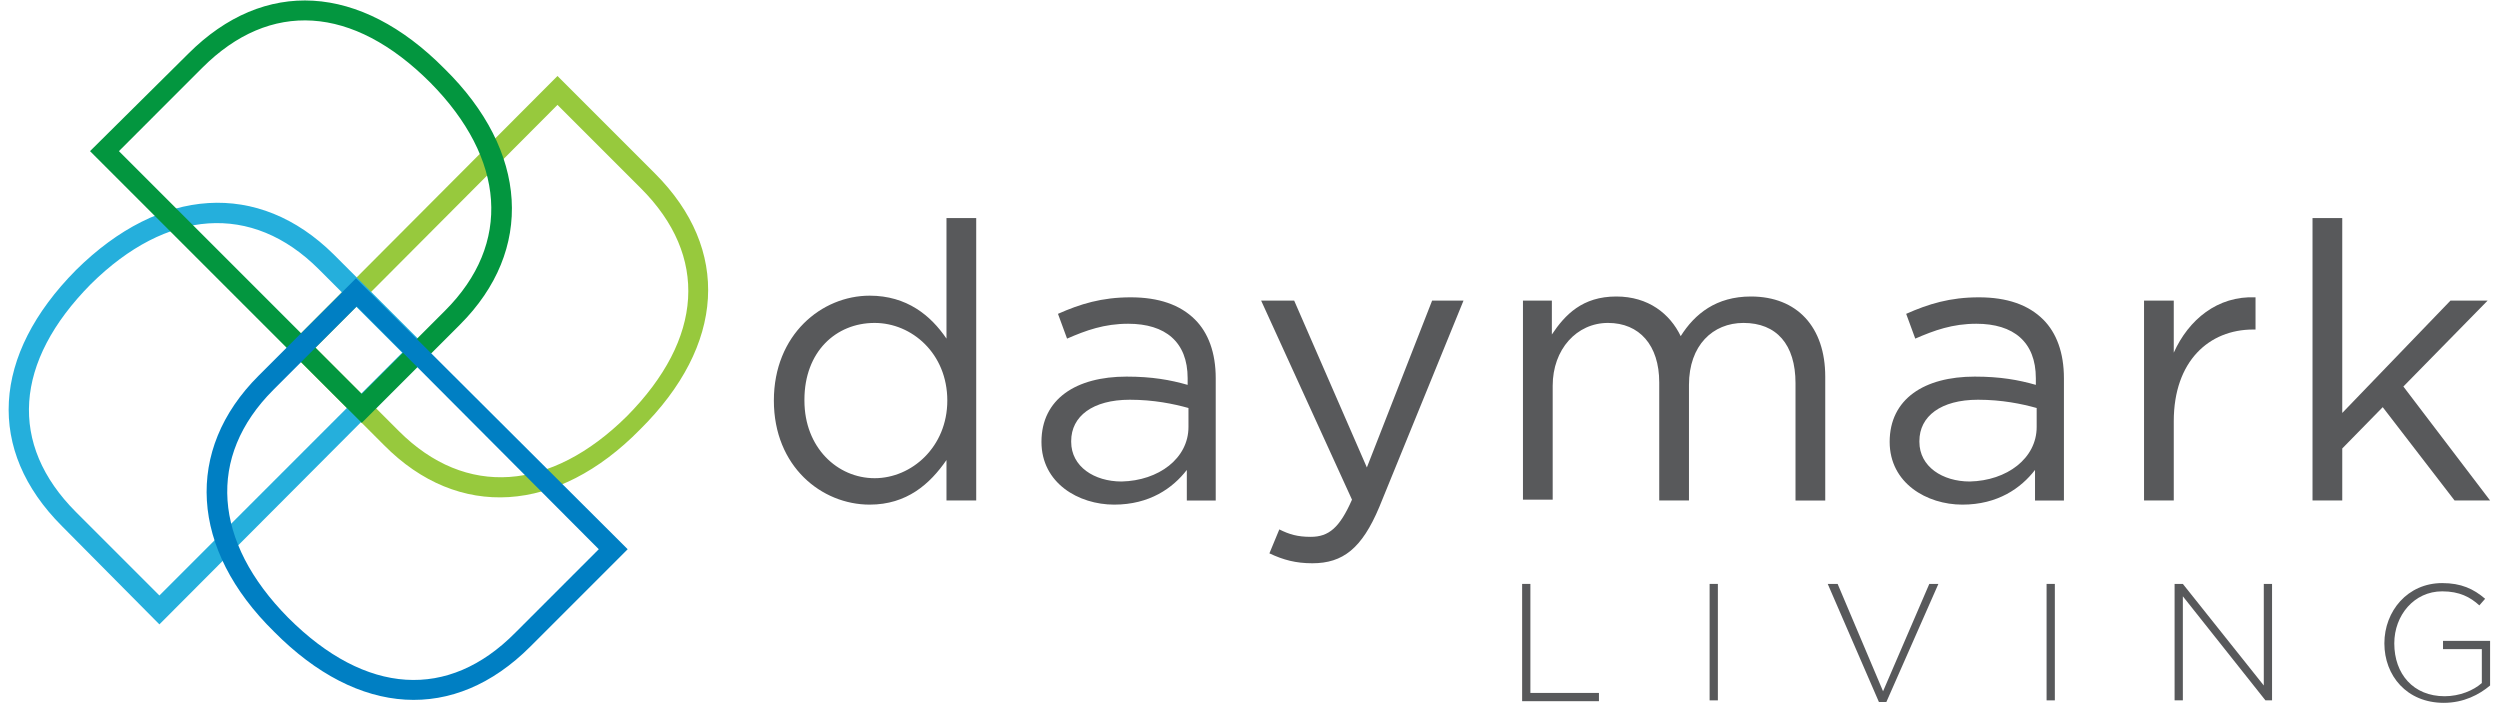
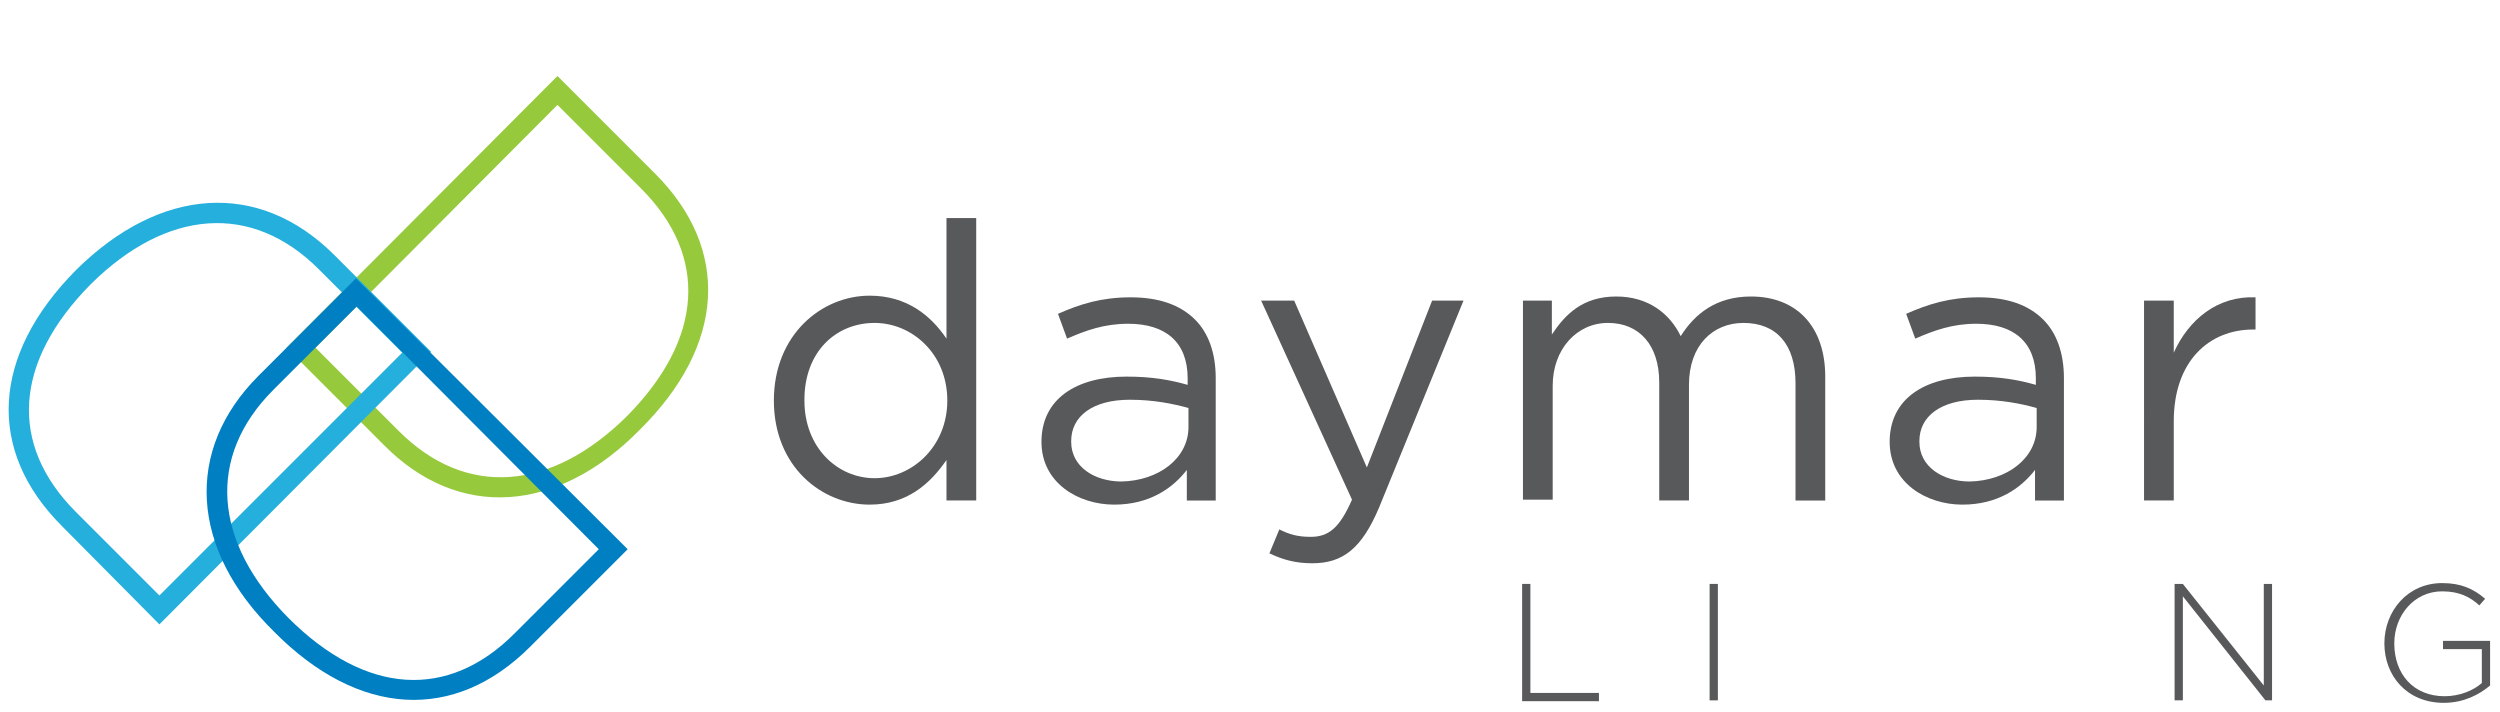
<svg xmlns="http://www.w3.org/2000/svg" version="1.1" id="Layer_1" x="0px" y="0px" viewBox="0 0 302.7 86.2" style="enable-background:new 0 0 302.7 86.2;" xml:space="preserve">
  <style type="text/css">
	.st0{fill:#58595B;}
	.st1{fill:#97C93D;}
	.st2{fill:#25AFDC;}
	.st3{fill:#03963F;}
	.st4{fill:#007FC3;}
</style>
  <g>
    <g>
      <path class="st0" d="M93.7,48.5L93.7,48.5c0-8,5.8-12.7,11.6-12.7c4.5,0,7.4,2.4,9.3,5.2V26.4h3.6v34.2h-3.6v-4.9    c-2,2.9-4.8,5.4-9.3,5.4C99.5,61.1,93.7,56.5,93.7,48.5z M114.7,48.5L114.7,48.5c0-5.7-4.3-9.4-8.8-9.4c-4.7,0-8.5,3.5-8.5,9.3    v0.1c0,5.7,4,9.4,8.5,9.4C110.4,57.9,114.7,54.1,114.7,48.5z" />
-       <path class="st0" d="M126.1,53.5L126.1,53.5c0-5.2,4.2-7.9,10.3-7.9c3.1,0,5.3,0.4,7.4,1v-0.8c0-4.4-2.7-6.6-7.2-6.6    c-2.9,0-5.1,0.8-7.4,1.8l-1.1-3c2.7-1.2,5.3-2,8.8-2c3.4,0,6,0.9,7.8,2.7c1.6,1.6,2.5,4,2.5,7.1v14.8h-3.5v-3.7    c-1.7,2.2-4.5,4.2-8.8,4.2C130.6,61.1,126.1,58.5,126.1,53.5z M143.9,51.7v-2.3c-1.8-0.5-4.2-1-7.1-1c-4.5,0-7.1,2-7.1,5v0.1    c0,3,2.8,4.8,6.1,4.8C140.3,58.2,143.9,55.5,143.9,51.7z" />
+       <path class="st0" d="M126.1,53.5c0-5.2,4.2-7.9,10.3-7.9c3.1,0,5.3,0.4,7.4,1v-0.8c0-4.4-2.7-6.6-7.2-6.6    c-2.9,0-5.1,0.8-7.4,1.8l-1.1-3c2.7-1.2,5.3-2,8.8-2c3.4,0,6,0.9,7.8,2.7c1.6,1.6,2.5,4,2.5,7.1v14.8h-3.5v-3.7    c-1.7,2.2-4.5,4.2-8.8,4.2C130.6,61.1,126.1,58.5,126.1,53.5z M143.9,51.7v-2.3c-1.8-0.5-4.2-1-7.1-1c-4.5,0-7.1,2-7.1,5v0.1    c0,3,2.8,4.8,6.1,4.8C140.3,58.2,143.9,55.5,143.9,51.7z" />
      <path class="st0" d="M173.4,36.4h3.8l-10.2,25c-2.1,5-4.4,6.8-8.1,6.8c-2,0-3.5-0.4-5.2-1.2l1.2-2.9c1.2,0.6,2.2,0.9,3.8,0.9    c2.2,0,3.5-1.1,5-4.5l-11-24.1h4l8.8,20.2L173.4,36.4z" />
      <path class="st0" d="M184.3,36.4h3.6v4.1c1.6-2.4,3.7-4.6,7.8-4.6c3.9,0,6.5,2.1,7.8,4.8c1.7-2.7,4.3-4.8,8.5-4.8    c5.6,0,9,3.7,9,9.7v15h-3.6V46.4c0-4.7-2.3-7.3-6.3-7.3c-3.7,0-6.6,2.7-6.6,7.5v14h-3.6V46.3c0-4.5-2.4-7.2-6.2-7.2    c-3.8,0-6.7,3.2-6.7,7.6v13.8h-3.6V36.4z" />
      <path class="st0" d="M228.8,53.5L228.8,53.5c0-5.2,4.2-7.9,10.3-7.9c3.1,0,5.3,0.4,7.4,1v-0.8c0-4.4-2.7-6.6-7.2-6.6    c-2.9,0-5.1,0.8-7.4,1.8l-1.1-3c2.7-1.2,5.3-2,8.8-2c3.4,0,6,0.9,7.8,2.7c1.6,1.6,2.5,4,2.5,7.1v14.8h-3.5v-3.7    c-1.7,2.2-4.5,4.2-8.8,4.2C233.3,61.1,228.8,58.5,228.8,53.5z M246.6,51.7v-2.3c-1.8-0.5-4.2-1-7.1-1c-4.5,0-7.1,2-7.1,5v0.1    c0,3,2.8,4.8,6.1,4.8C243,58.2,246.6,55.5,246.6,51.7z" />
      <path class="st0" d="M259.6,36.4h3.6v6.3c1.8-4,5.3-6.9,9.9-6.7v3.9h-0.3c-5.3,0-9.6,3.8-9.6,11.1v9.6h-3.6V36.4z" />
-       <path class="st0" d="M280,26.4h3.6V50l13.1-13.6h4.5L291,46.8l10.5,13.8h-4.3l-8.7-11.3l-4.9,5v6.3H280V26.4z" />
    </g>
    <path class="st1" d="M46.5,53.9L34.7,42.1L67.5,9.2l11.8,11.8c9.2,9.2,8.5,20.8-1.8,31C67.5,62.2,55.5,63,46.5,53.9L46.5,53.9z    M77.6,22.8L67.5,12.7L38.2,42.1l10.1,10.1c8.1,8.1,18.4,7.3,27.6-1.8C85.2,41,85.8,31,77.6,22.8L77.6,22.8z" />
    <path class="st2" d="M40.4,30.8l11.8,11.8L19.3,75.6L7.5,63.7C-1.7,54.5-1,43,9.2,32.7C19.4,22.6,31.3,21.8,40.4,30.8L40.4,30.8z    M9.2,62l10.1,10.1l29.4-29.4L38.6,32.6c-8.1-8.1-18.4-7.3-27.6,1.8C1.7,43.8,1,53.8,9.2,62L9.2,62z" />
-     <path class="st3" d="M55.7,39.3L43.8,51.2L10.9,18.3L22.8,6.5c9.2-9.2,20.8-8.5,31,1.8C64,18.3,64.7,30.3,55.7,39.3L55.7,39.3z    M24.5,8.2L14.4,18.3l29.4,29.4l10.1-10.1c8.1-8.1,7.3-18.4-1.8-27.6C42.7,0.6,32.7,0,24.5,8.2L24.5,8.2z" />
    <path class="st4" d="M31.3,45.5l11.8-11.8L76,66.5L64.2,78.3c-9.2,9.2-20.8,8.5-31-1.8C23,66.5,22.3,54.5,31.3,45.5L31.3,45.5z    M62.4,76.6l10.1-10.1L43.2,37.1L33.1,47.2c-8.1,8.1-7.3,18.4,1.8,27.6C44.3,84.2,54.3,84.8,62.4,76.6L62.4,76.6z" />
    <g>
      <path class="st0" d="M184.3,70.7h1v13.2h8.3v1h-9.3V70.7z" />
      <path class="st0" d="M207,70.7h1v14.1h-1V70.7z" />
-       <path class="st0" d="M221.3,70.7h1.2l5.5,13l5.6-13h1.1L228.4,85h-0.9L221.3,70.7z" />
-       <path class="st0" d="M247.8,70.7h1v14.1h-1V70.7z" />
      <path class="st0" d="M263.3,70.7h1l9.8,12.3V70.7h1v14.1h-0.8l-10-12.6v12.6h-1V70.7z" />
      <path class="st0" d="M288.7,77.9L288.7,77.9c0-3.9,2.8-7.3,7-7.3c2.3,0,3.8,0.7,5.2,1.9l-0.7,0.8c-1.1-1-2.4-1.7-4.5-1.7    c-3.4,0-5.8,2.9-5.8,6.3v0c0,3.7,2.3,6.4,6.1,6.4c1.8,0,3.5-0.7,4.5-1.6v-4.1h-4.7v-1h5.7V83c-1.3,1.1-3.2,2.1-5.6,2.1    C291.4,85.1,288.7,81.8,288.7,77.9z" />
    </g>
  </g>
</svg>